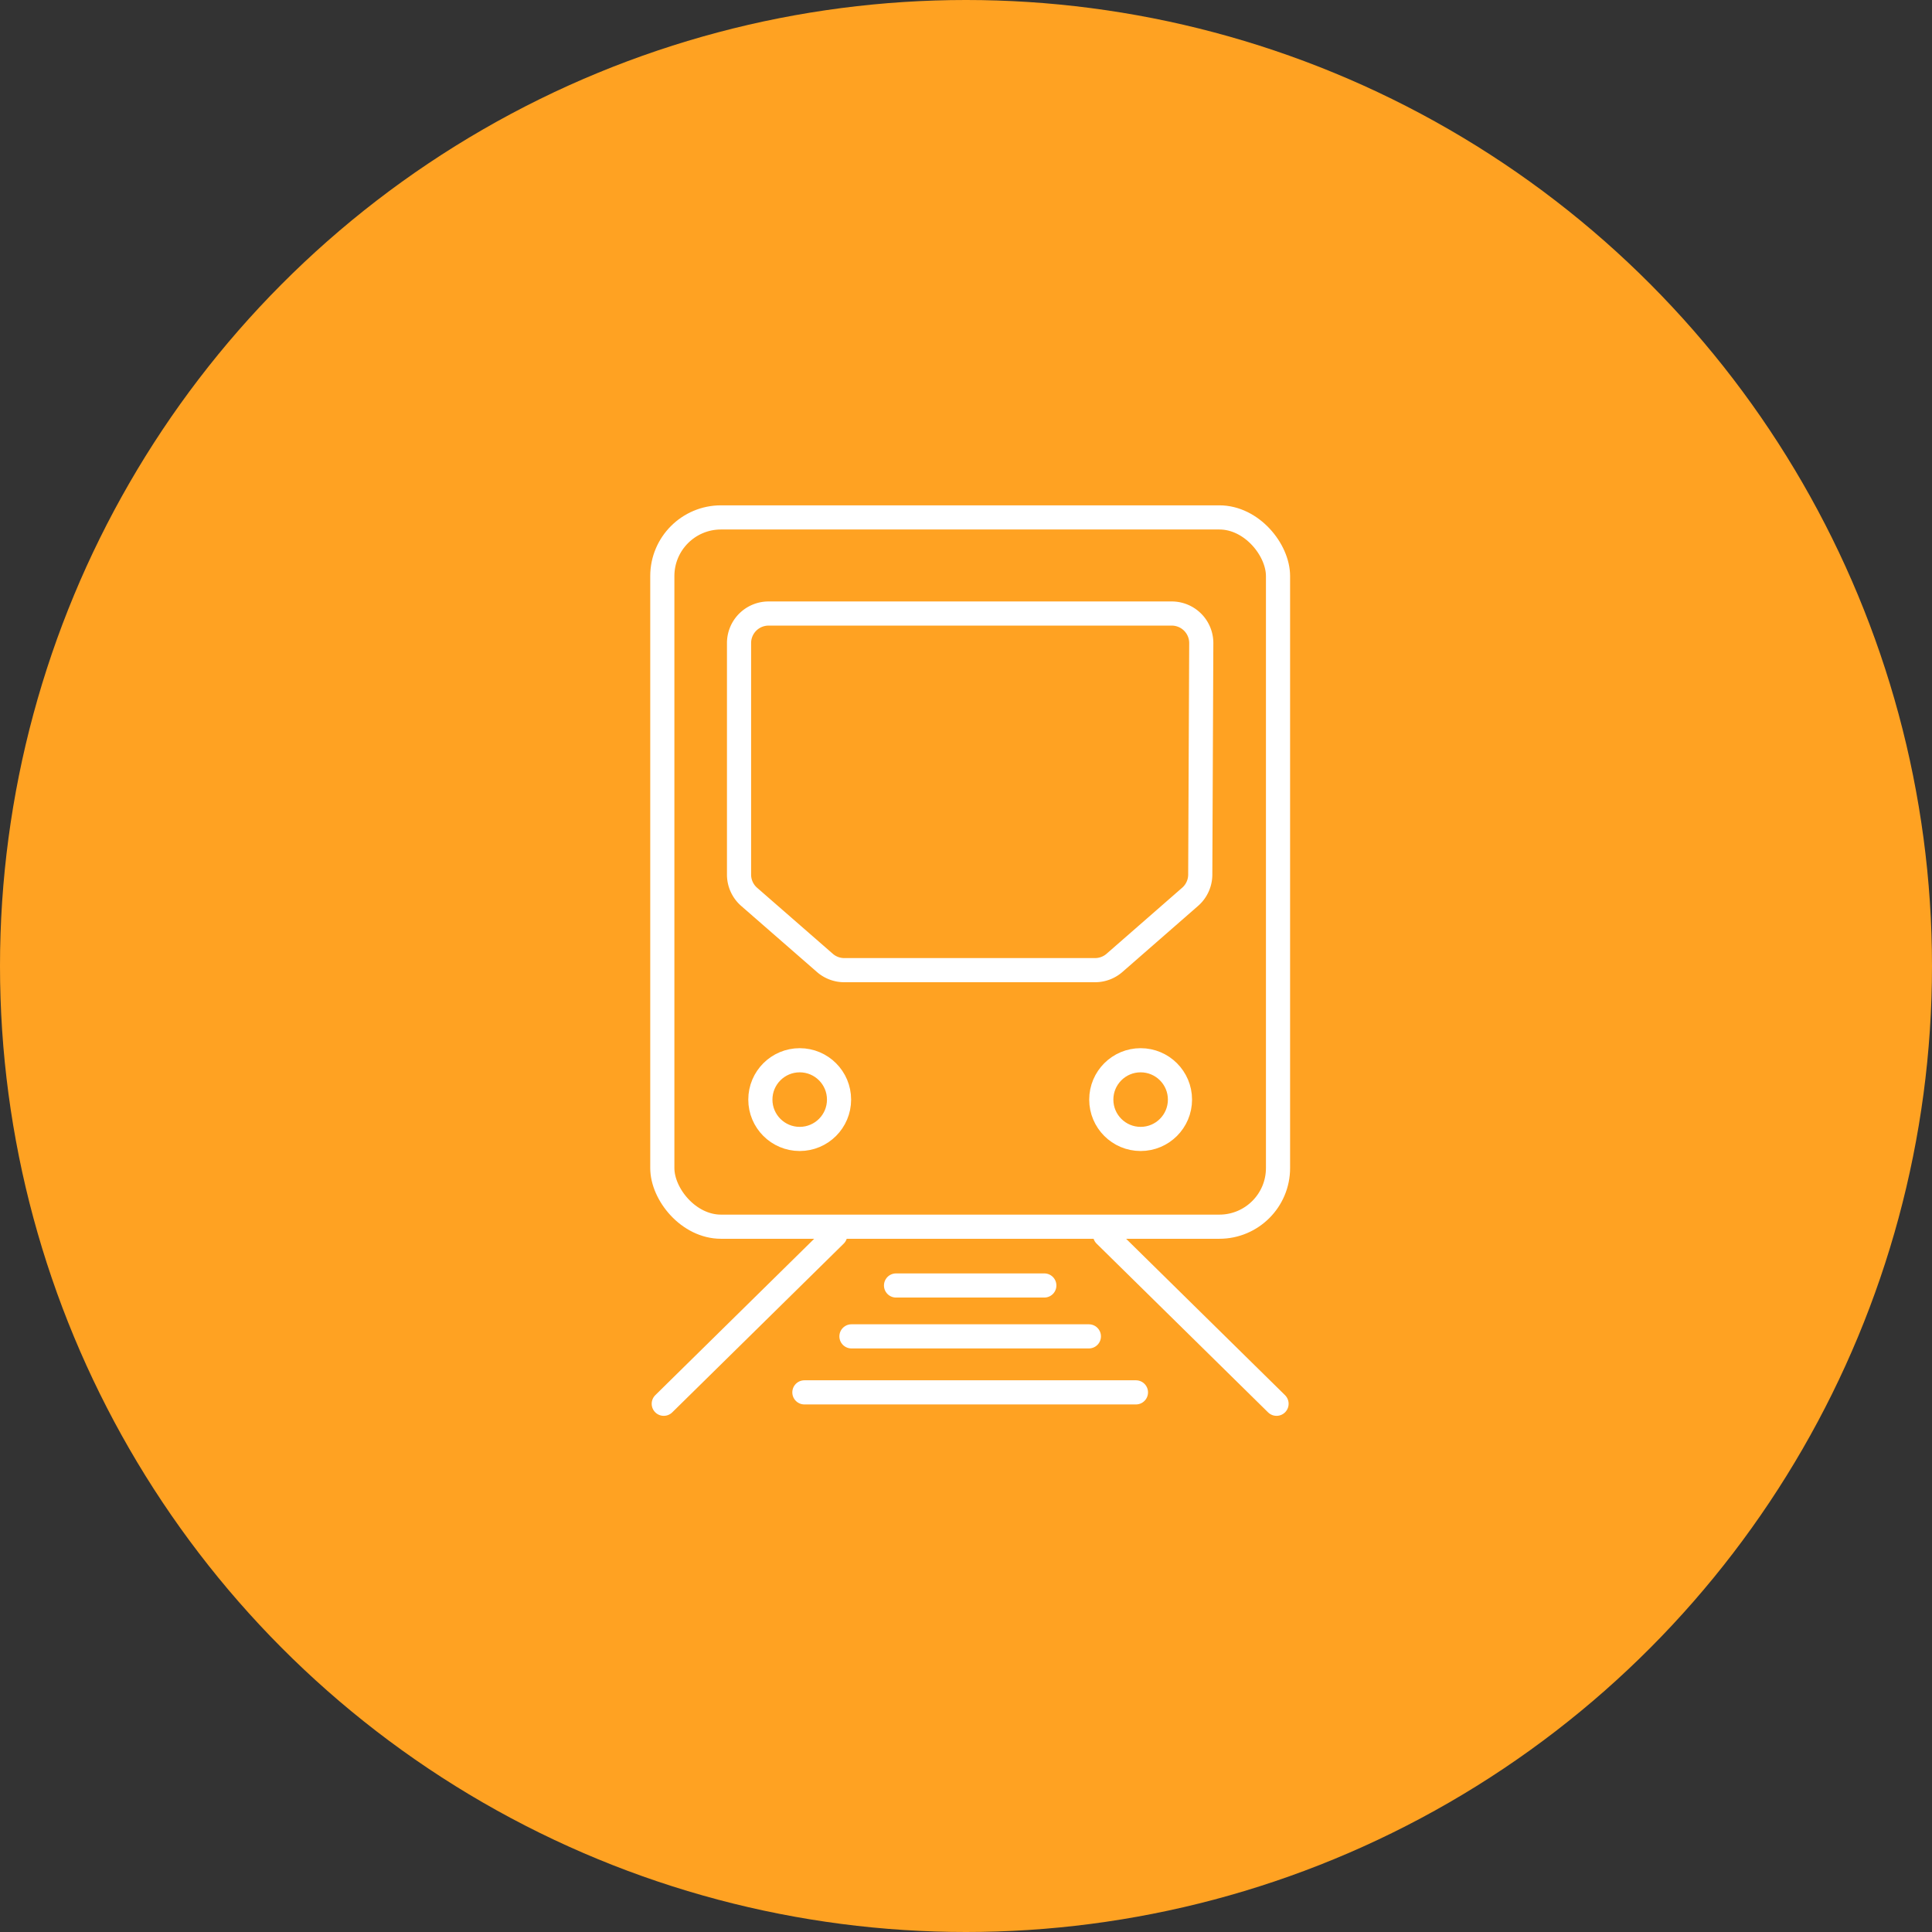
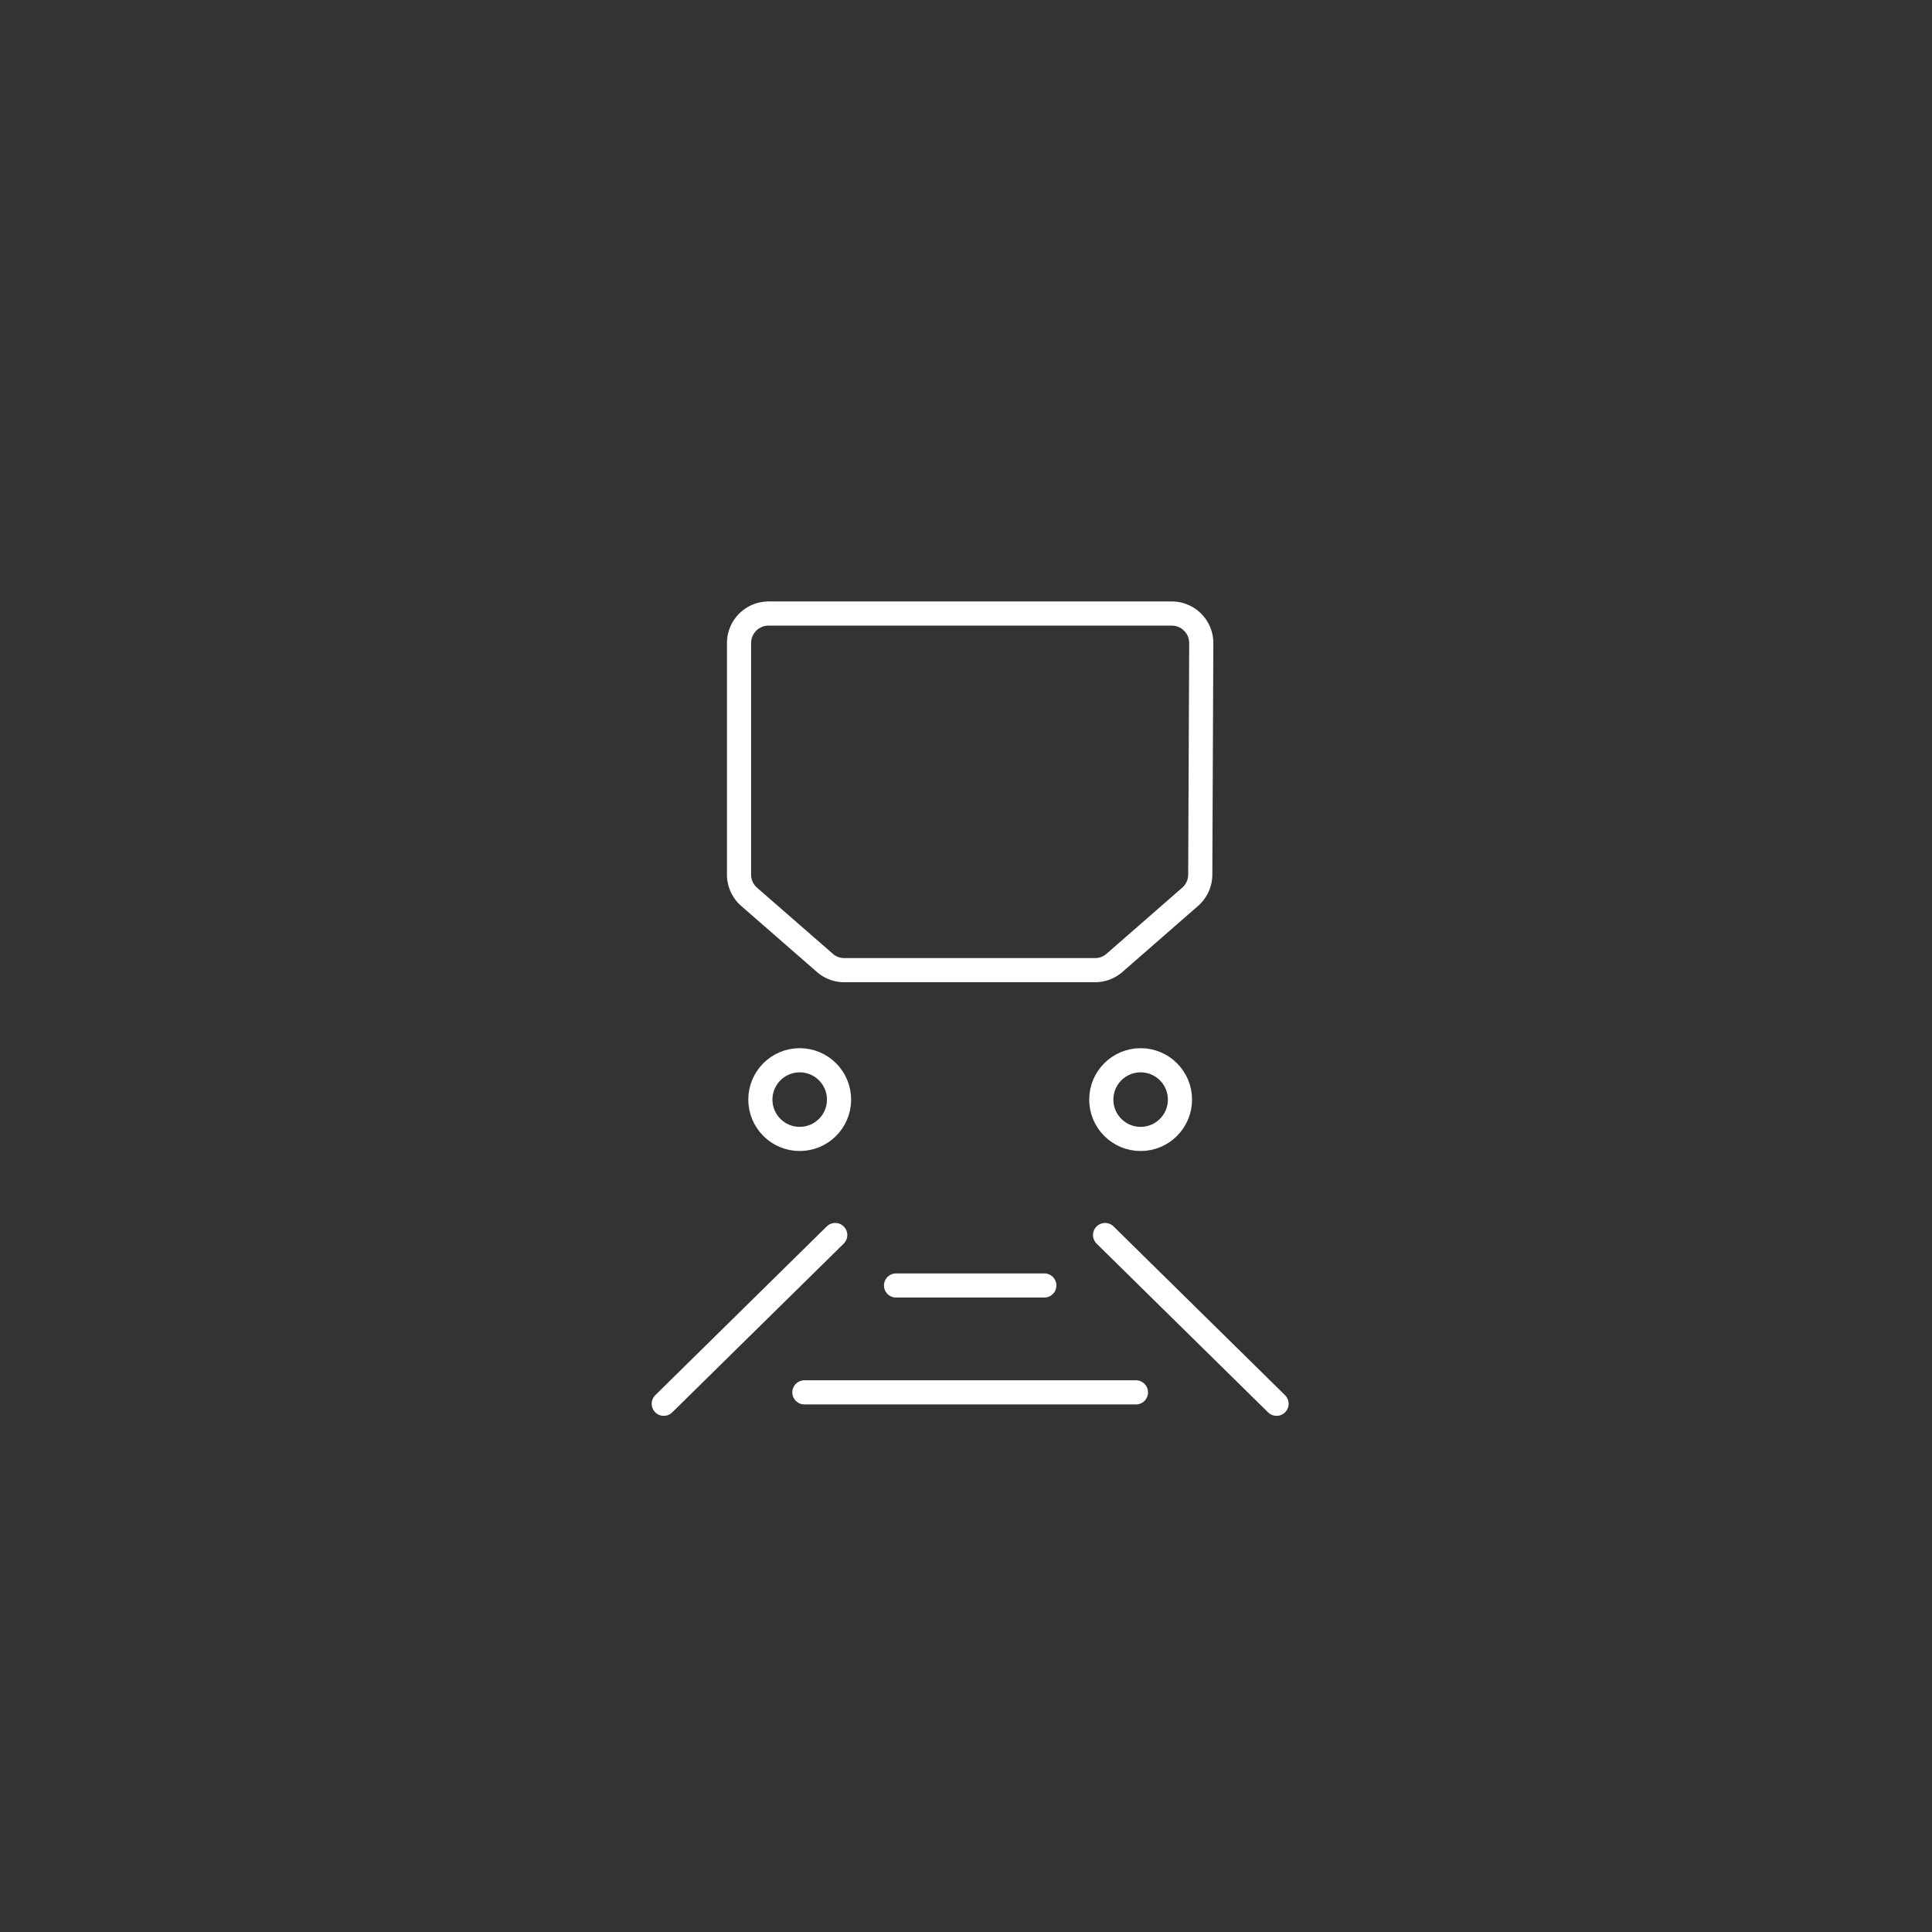
<svg xmlns="http://www.w3.org/2000/svg" width="80" height="80" viewBox="0 0 80 80">
  <rect x="0" y="0" width="80" height="80" fill="#333333" stroke="none" />
  <g id="icon" transform="translate(-414 -2167)">
-     <circle id="楕円形_2" data-name="楕円形 2" cx="40" cy="40" r="40" transform="translate(414 2167)" fill="#ffa222" />
-     <rect id="長方形_92" data-name="長方形 92" width="25.495" height="29.37" rx="2.429" transform="translate(441.425 2188.425)" fill="none" stroke="#fff" stroke-miterlimit="10" stroke-width="1" />
    <line id="線_106" data-name="線 106" x2="7.1" y2="6.987" transform="translate(459.759 2218.14)" fill="none" stroke="#fff" stroke-linecap="round" stroke-miterlimit="10" stroke-width="1" />
    <line id="線_107" data-name="線 107" x1="7.1" y2="6.987" transform="translate(441.485 2218.14)" fill="none" stroke="#fff" stroke-linecap="round" stroke-miterlimit="10" stroke-width="1" />
    <line id="線_108" data-name="線 108" x2="6.14" transform="translate(451.103 2220.229)" fill="none" stroke="#fff" stroke-linecap="round" stroke-miterlimit="10" stroke-width="1" />
-     <line id="線_109" data-name="線 109" x2="9.831" transform="translate(449.257 2222.336)" fill="none" stroke="#fff" stroke-linecap="round" stroke-miterlimit="10" stroke-width="1" />
    <line id="線_110" data-name="線 110" x2="13.729" transform="translate(447.308 2224.655)" fill="none" stroke="#fff" stroke-linecap="round" stroke-miterlimit="10" stroke-width="1" />
    <path id="パス_224" data-name="パス 224" d="M22.281,16.135l-3.134,2.737a1.222,1.222,0,0,1-.805.3H7.957a1.222,1.222,0,0,1-.8-.3L4.021,16.137a1.223,1.223,0,0,1-.419-.921V5.628A1.223,1.223,0,0,1,4.825,4.405H21.519a1.223,1.223,0,0,1,1.223,1.228L22.7,15.219A1.224,1.224,0,0,1,22.281,16.135Z" transform="translate(441 2188)" fill="none" stroke="#fff" stroke-miterlimit="10" stroke-width="1" />
    <circle id="楕円形_65" data-name="楕円形 65" cx="1.629" cy="1.629" r="1.629" transform="translate(445.485 2210.903)" fill="none" stroke="#fff" stroke-miterlimit="10" stroke-width="1" />
    <circle id="楕円形_66" data-name="楕円形 66" cx="1.629" cy="1.629" r="1.629" transform="translate(459.602 2210.903)" fill="none" stroke="#fff" stroke-miterlimit="10" stroke-width="1" />
  </g>
</svg>